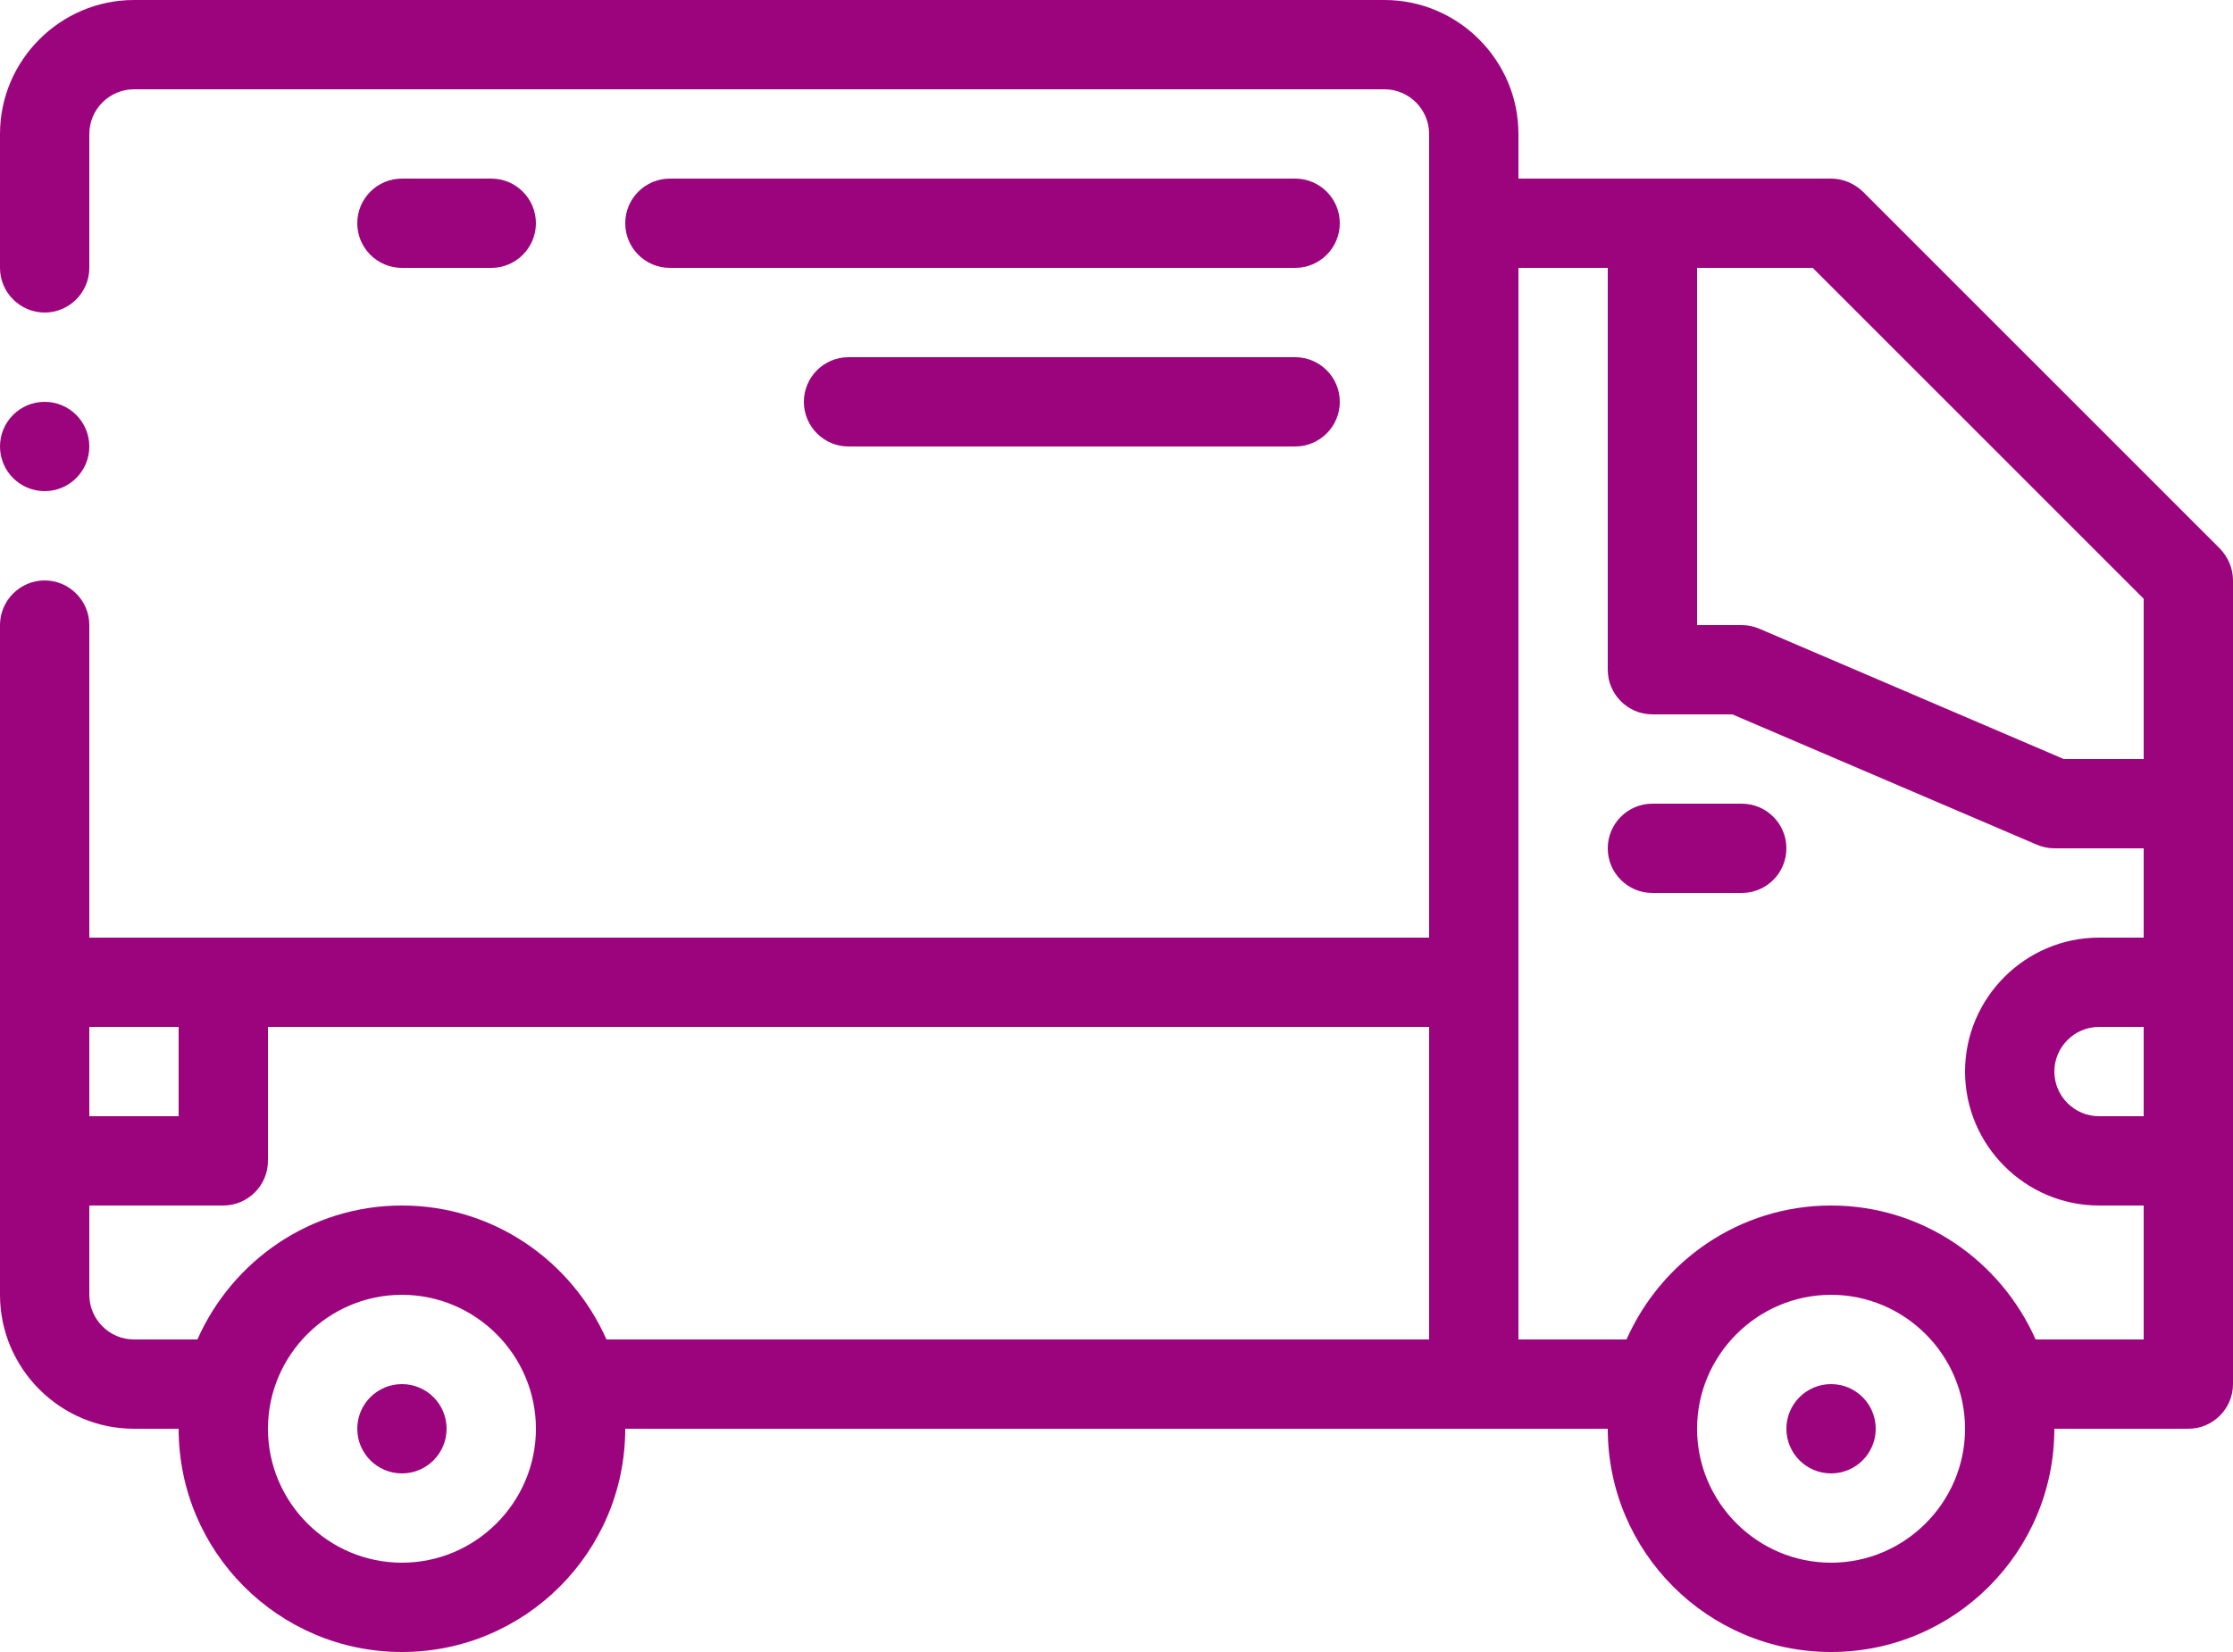
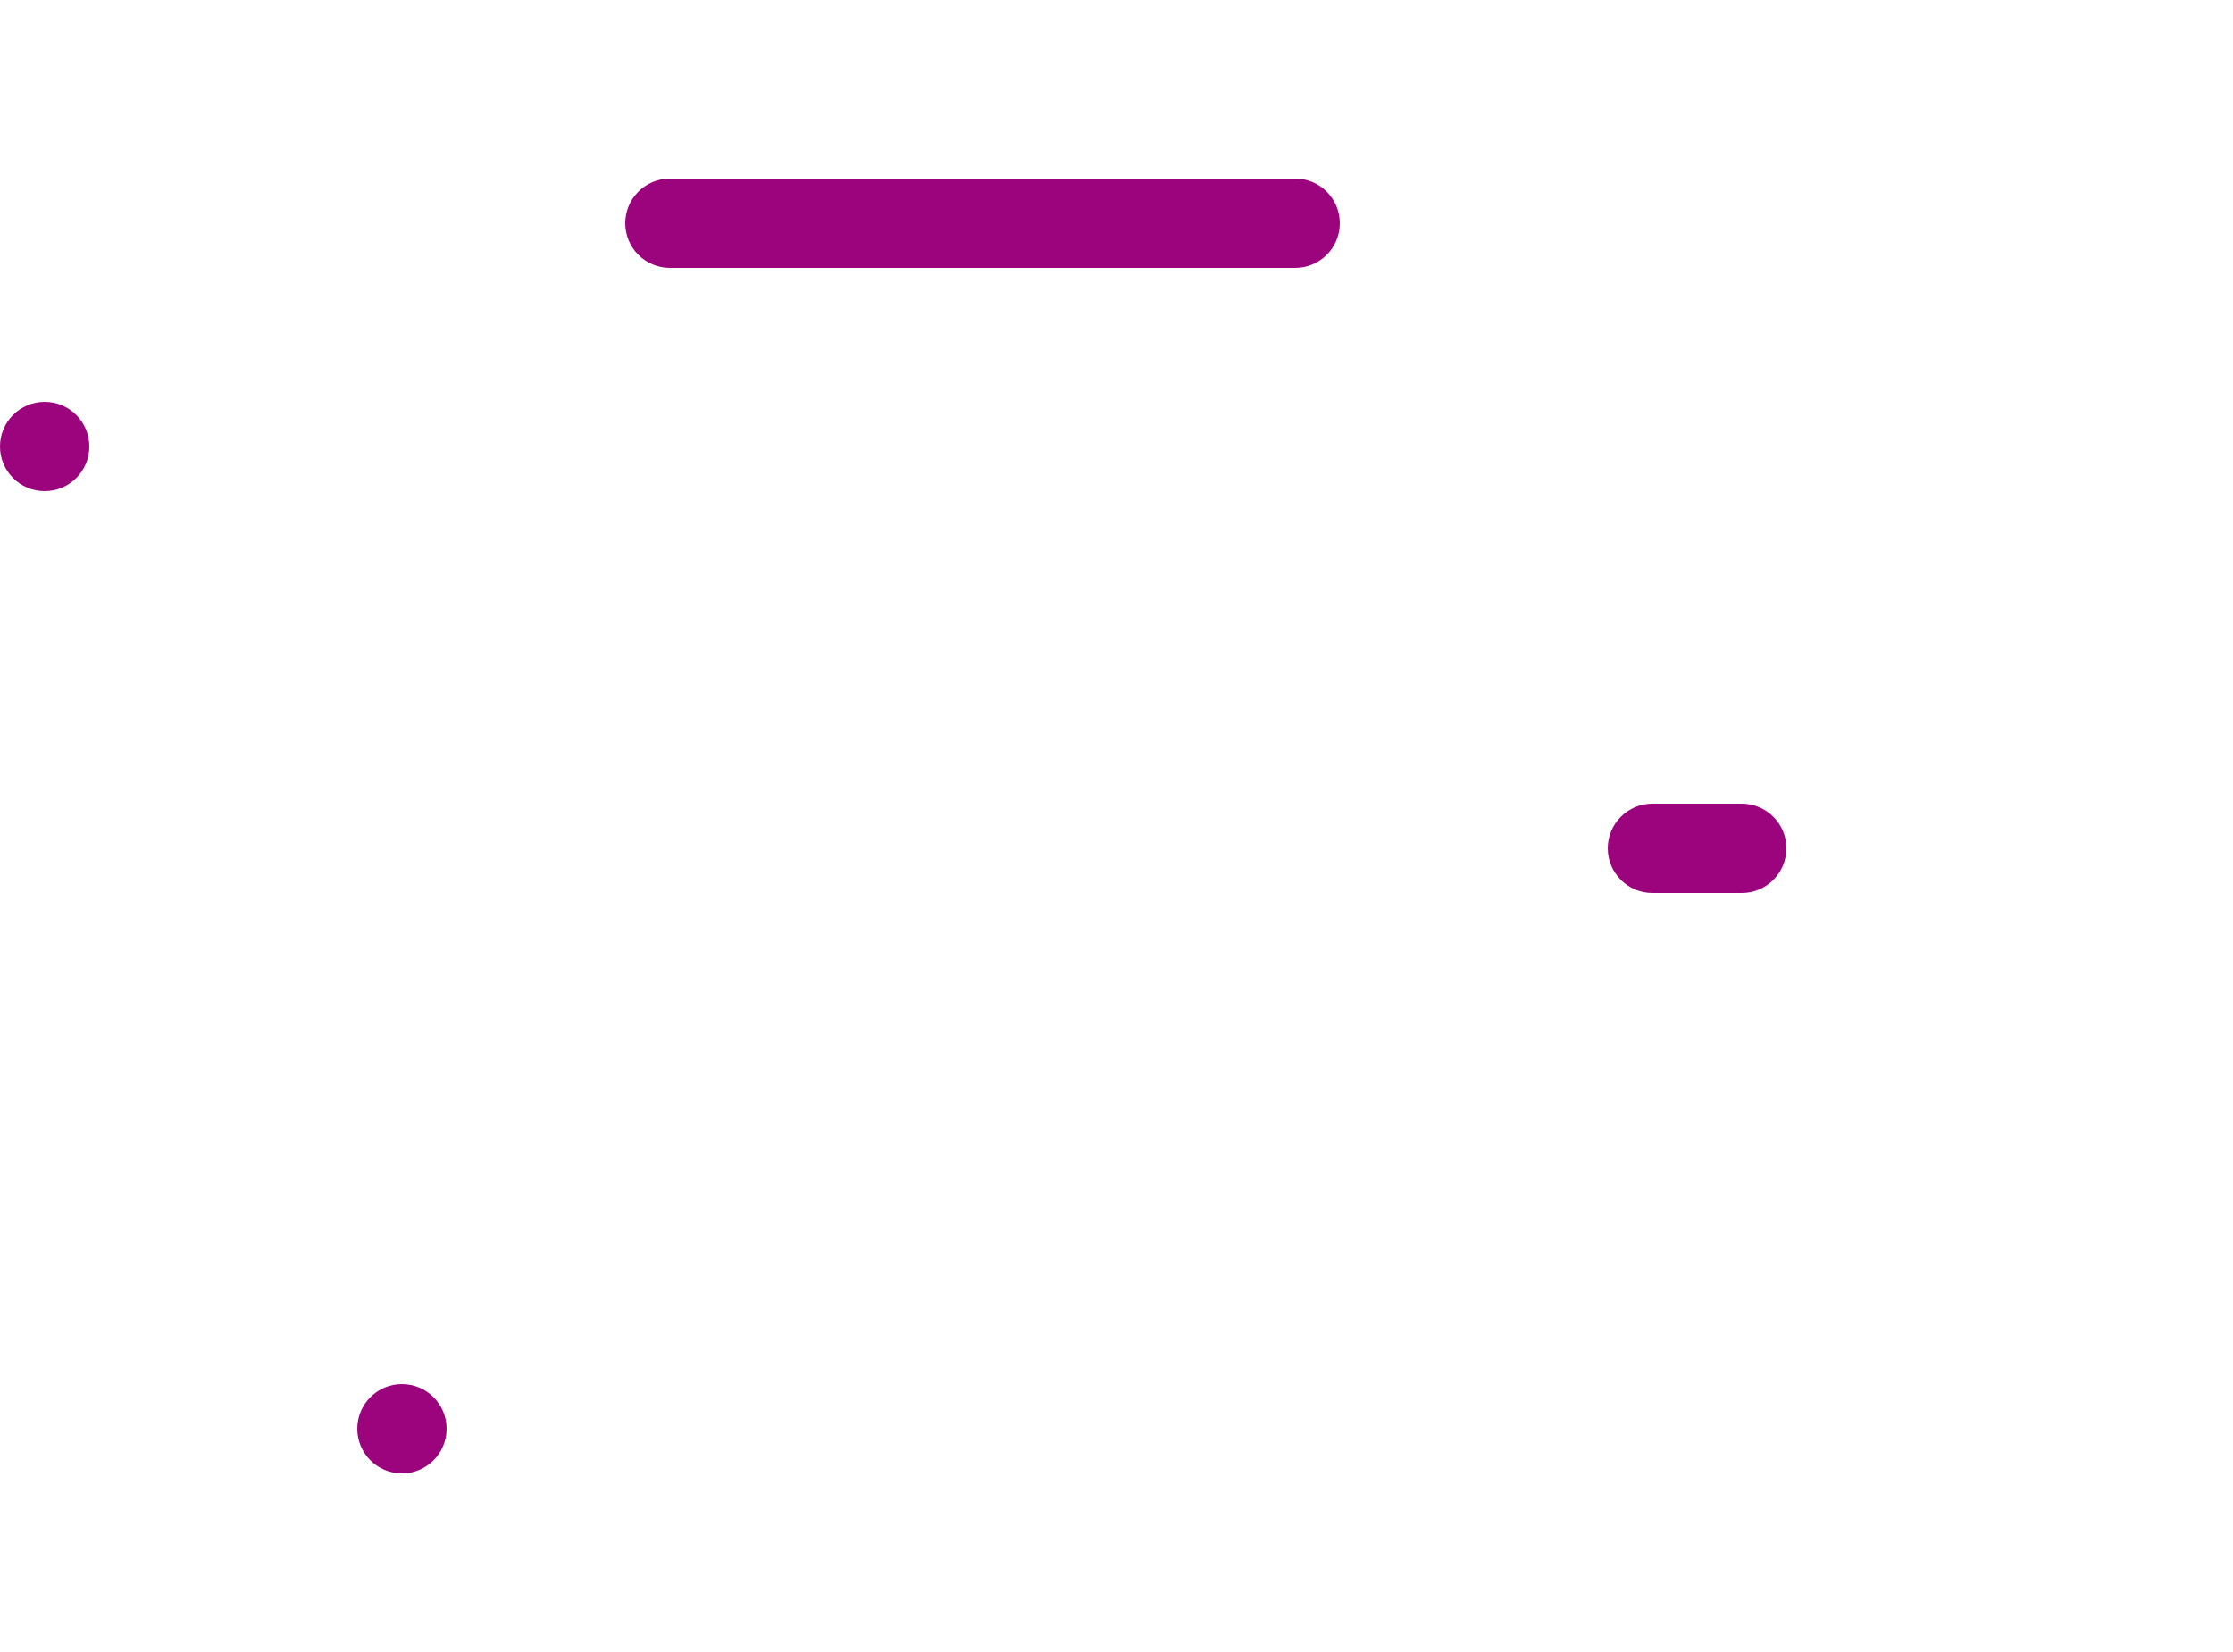
<svg xmlns="http://www.w3.org/2000/svg" id="Capa_2" viewBox="0 0 250 185">
  <defs>
    <style>
      .cls-1 {
        fill: #9c047e;
      }
    </style>
  </defs>
  <g id="Capa_1-2" data-name="Capa_1">
    <g>
      <circle class="cls-1" cx="45" cy="160" r="5" />
-       <circle class="cls-1" cx="205" cy="160" r="5" />
-       <path class="cls-1" d="M248.55,61.45l-40-40c-.95-.9-2.2-1.45-3.55-1.45h-35v-5c0-8.25-6.75-15-15-15H15C6.75,0,0,6.75,0,15v15c0,2.75,2.25,5,5,5s5-2.25,5-5v-15c0-2.75,2.25-5,5-5h140c2.75,0,5,2.25,5,5v90H10v-35c0-2.75-2.25-5-5-5s-5,2.25-5,5v75c0,8.25,6.75,15,15,15h5c0,13.8,11.2,25,25,25s25-11.2,25-25h110c0,13.8,11.2,25,25,25s25-11.2,25-25h15c2.75,0,5-2.25,5-5v-90c0-1.35-.55-2.6-1.45-3.55ZM10,115h10v10h-10v-10ZM45,175c-8.25,0-15-6.75-15-15s6.75-15,15-15,15,6.75,15,15-6.75,15-15,15ZM160,150h-92.1c-3.9-8.8-12.65-15-22.9-15s-19,6.2-22.9,15h-7.1c-2.75,0-5-2.25-5-5v-10h15c2.75,0,5-2.25,5-5v-15h130v35ZM205,175c-8.25,0-15-6.75-15-15s6.75-15,15-15,15,6.75,15,15-6.75,15-15,15ZM240,125h-5c-2.75,0-5-2.25-5-5s2.25-5,5-5h5v10ZM240,105h-5c-8.25,0-15,6.75-15,15s6.75,15,15,15h5v15h-12.1c-3.9-8.8-12.65-15-22.9-15s-19,6.2-22.9,15h-12.1V30h10v45c0,2.75,2.25,5,5,5h8.95l34.1,14.6c.6.25,1.25.4,1.95.4h10v10ZM240,85h-8.95l-34.1-14.6c-.6-.25-1.25-.4-1.95-.4h-5V30h12.95l37.05,37.05v17.95Z" />
      <path class="cls-1" d="M195,90h-10c-2.76,0-5,2.24-5,5s2.24,5,5,5h10c2.76,0,5-2.24,5-5s-2.24-5-5-5Z" />
      <path class="cls-1" d="M145,20h-70c-2.76,0-5,2.24-5,5s2.24,5,5,5h70c2.76,0,5-2.24,5-5s-2.24-5-5-5Z" />
-       <path class="cls-1" d="M145,40h-50c-2.76,0-5,2.24-5,5s2.24,5,5,5h50c2.76,0,5-2.24,5-5s-2.24-5-5-5Z" />
-       <path class="cls-1" d="M55,30c2.76,0,5-2.24,5-5s-2.24-5-5-5h-10c-2.76,0-5,2.24-5,5s2.24,5,5,5h10Z" />
      <circle class="cls-1" cx="5" cy="50" r="5" />
    </g>
  </g>
</svg>